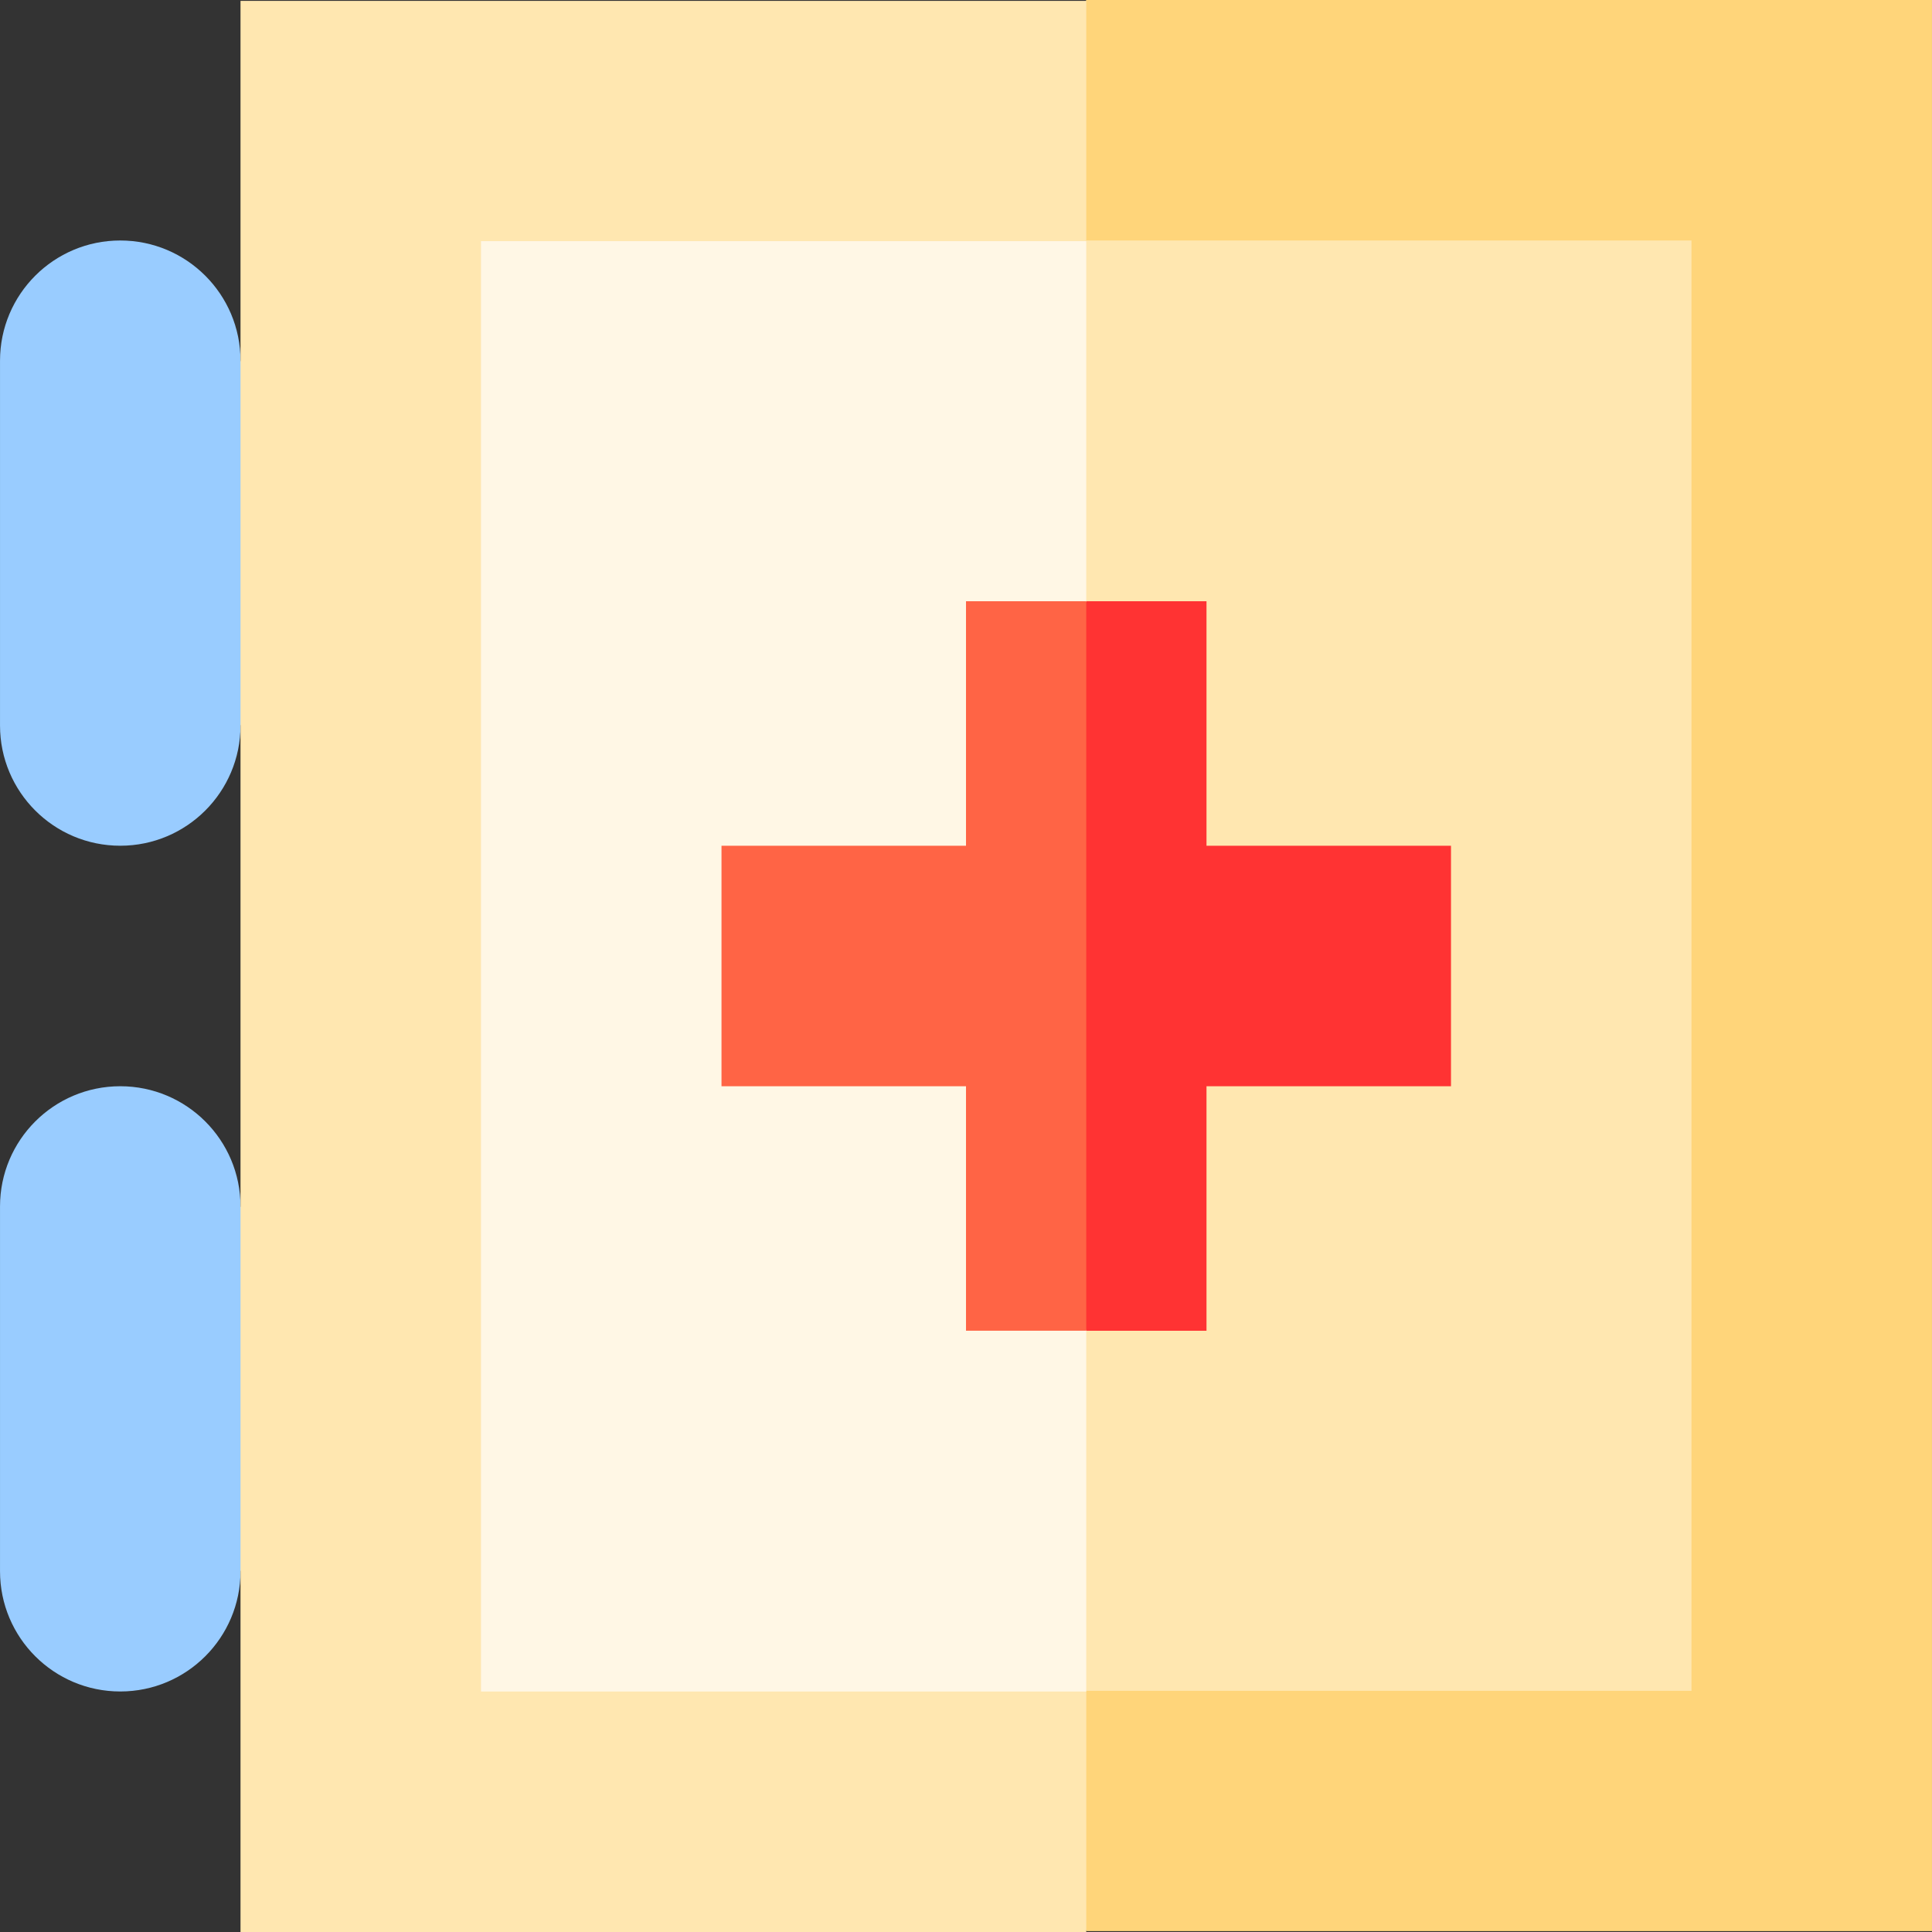
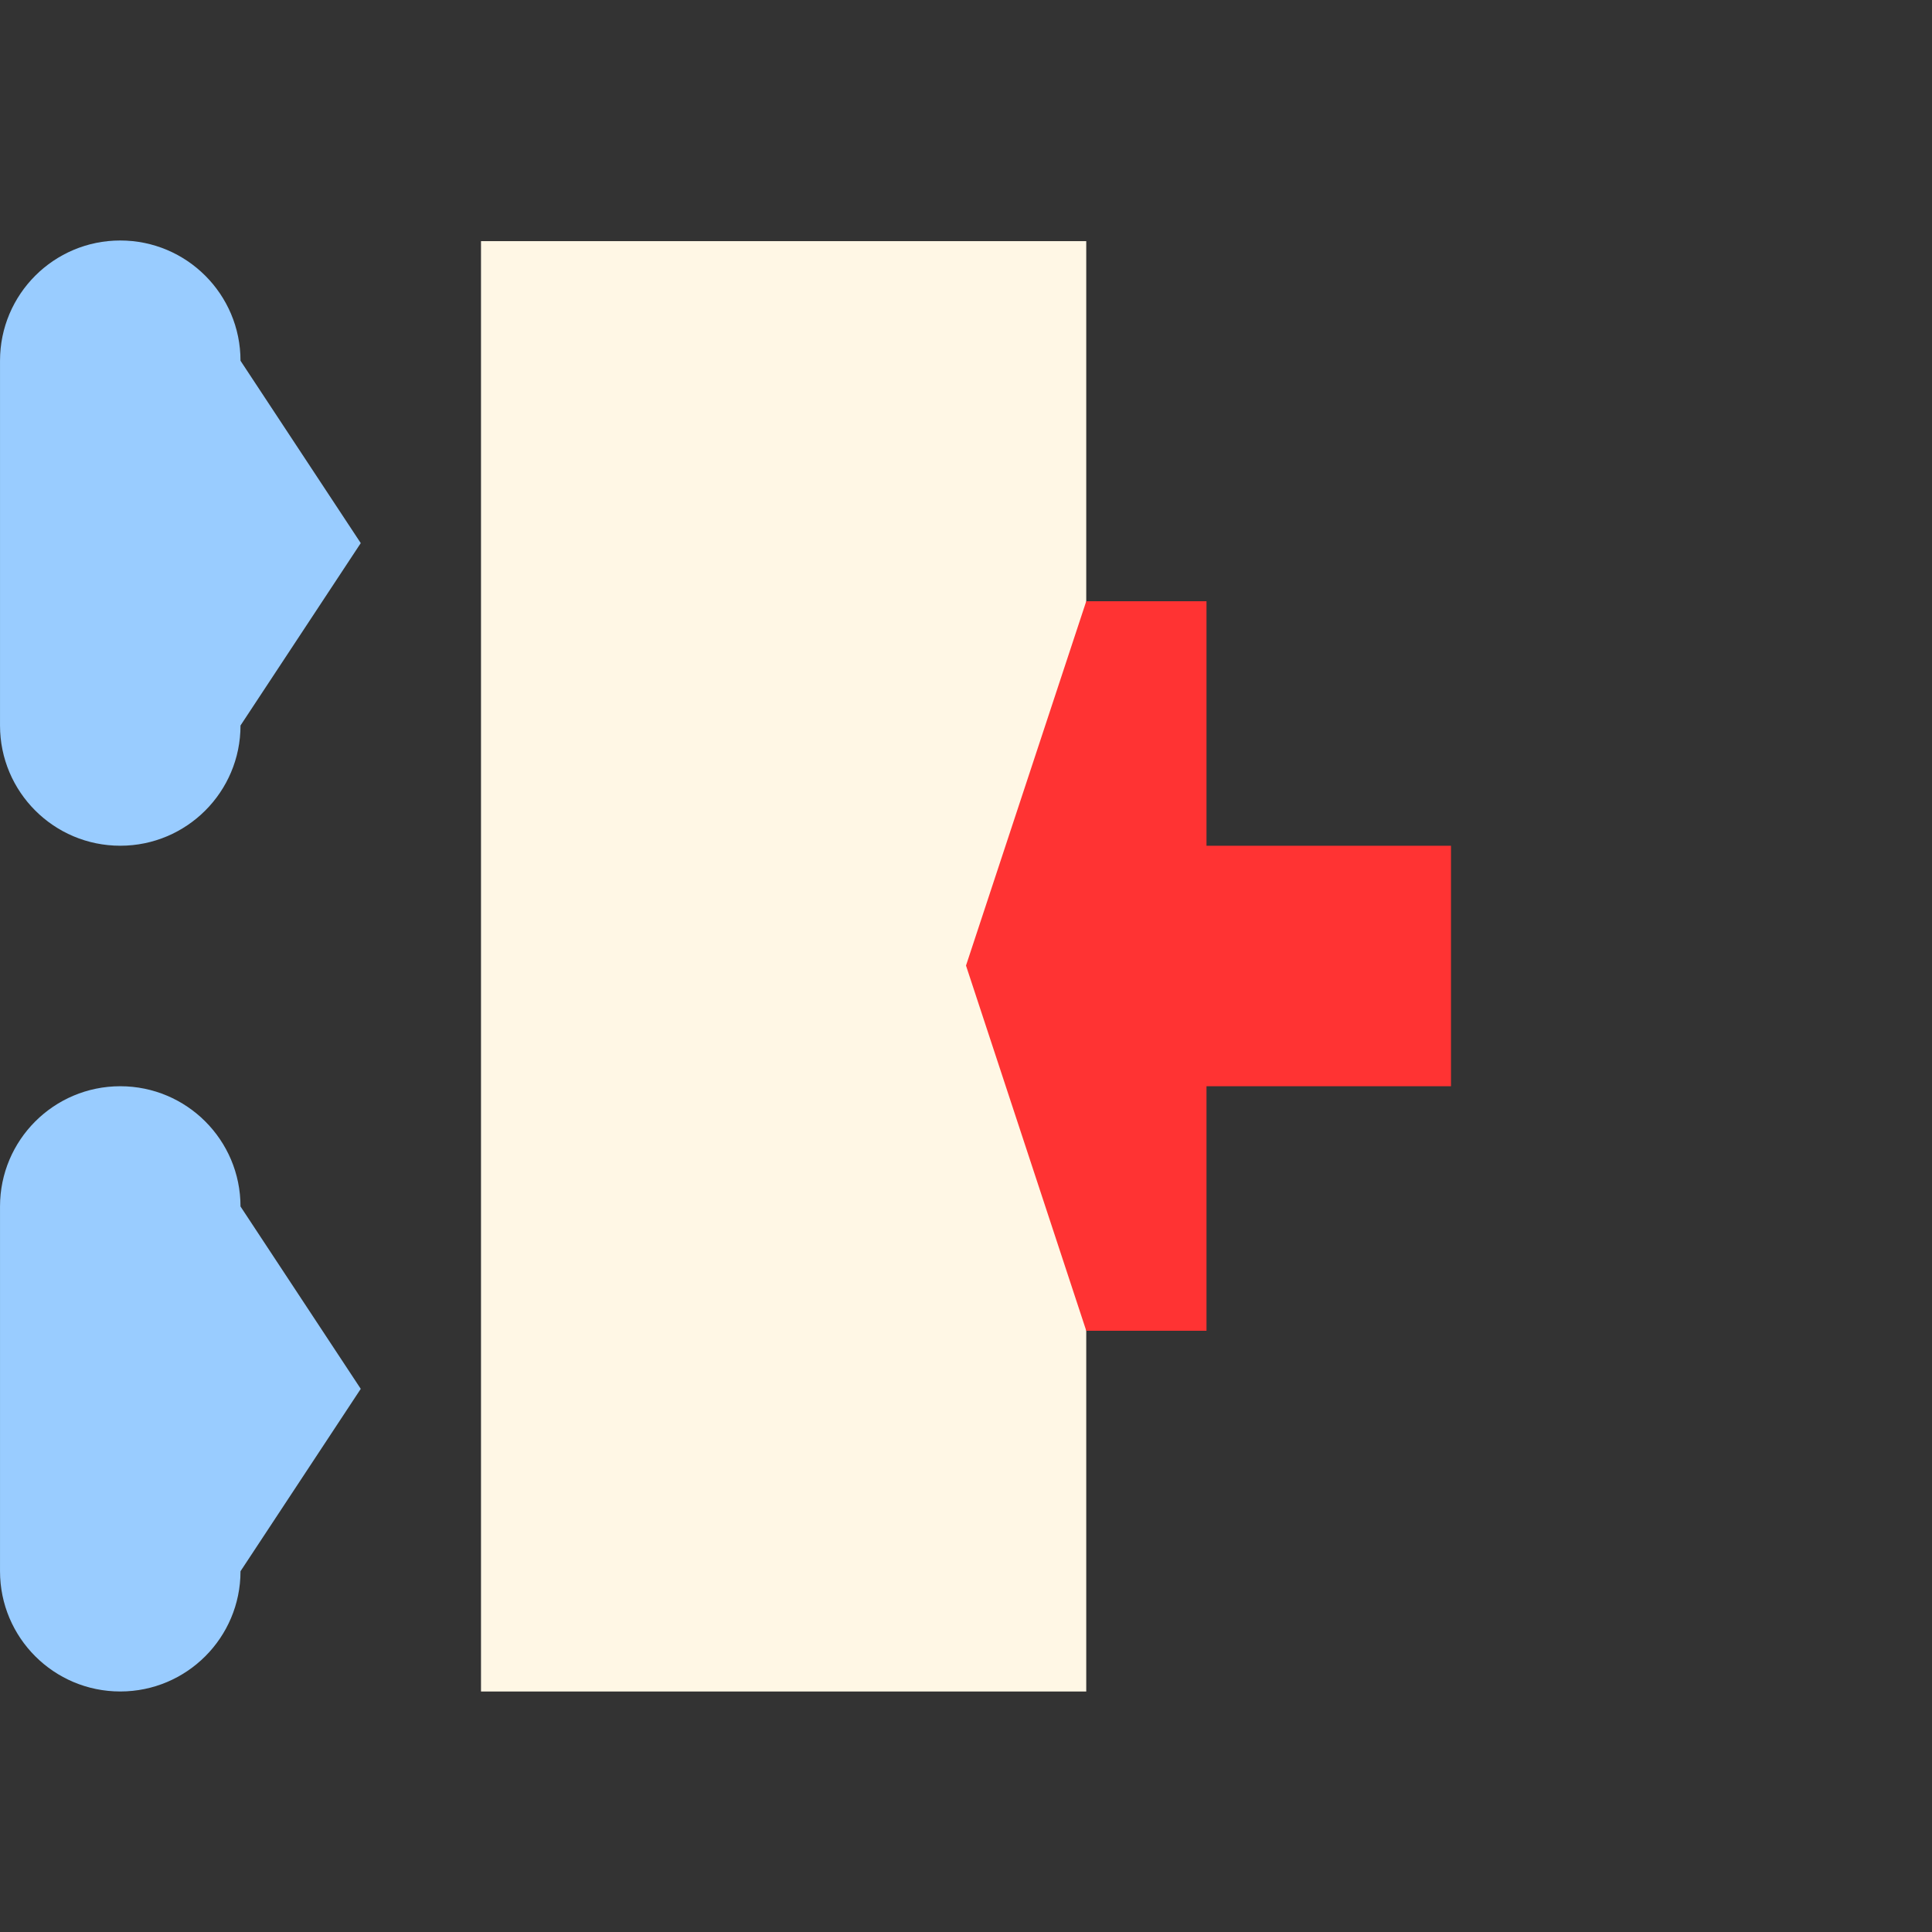
<svg xmlns="http://www.w3.org/2000/svg" id="Capa_1" enable-background="new 0 0 512.007 512.007" height="512" viewBox="0 0 512.007 512.007" width="512">
  <rect x="0" y="0" width="512.007" height="512.007" fill="#333333" stroke="none" />
  <g>
    <path d="m31.871 63.734c-17.6 0-31.867 14.267-31.867 31.867v96.664c0 17.6 14.267 31.867 31.867 31.867s31.867-14.267 31.867-31.867l31.867-48.332-31.867-48.331c0-17.6-14.267-31.868-31.867-31.868z" fill="#9cf" />
    <path d="m31.871 287.867c-17.6 0-31.867 14.267-31.867 31.867v96.664c0 17.6 14.267 31.867 31.867 31.867s31.867-14.267 31.867-31.867l31.867-48.332-31.867-48.332c0-17.599-14.267-31.867-31.867-31.867z" fill="#9cf" />
-     <path d="m287.871 0-112.067 255.889 112.067 255.889h224.133v-511.778z" fill="#ffd57a" />
-     <path d="m63.738.229h224.133v511.778h-224.133z" fill="#ffe7b0" />
-     <path d="m287.871 63.734-80.199 192.184 80.199 192.183h160.398v-384.367z" fill="#ffe7b0" />
    <path d="m127.472 63.906h160.398v384.367h-160.398z" fill="#fff7e5" />
    <path d="m319.738 224.133v-64.797h-31.867l-31.867 96.553 31.867 96.775h31.867v-64.797h64.797v-63.734z" fill="#f33" />
-     <path d="m256.004 159.336v64.797h-64.797v63.734h64.797v64.797h31.867v-193.328z" fill="#ff6445" />
  </g>
</svg>